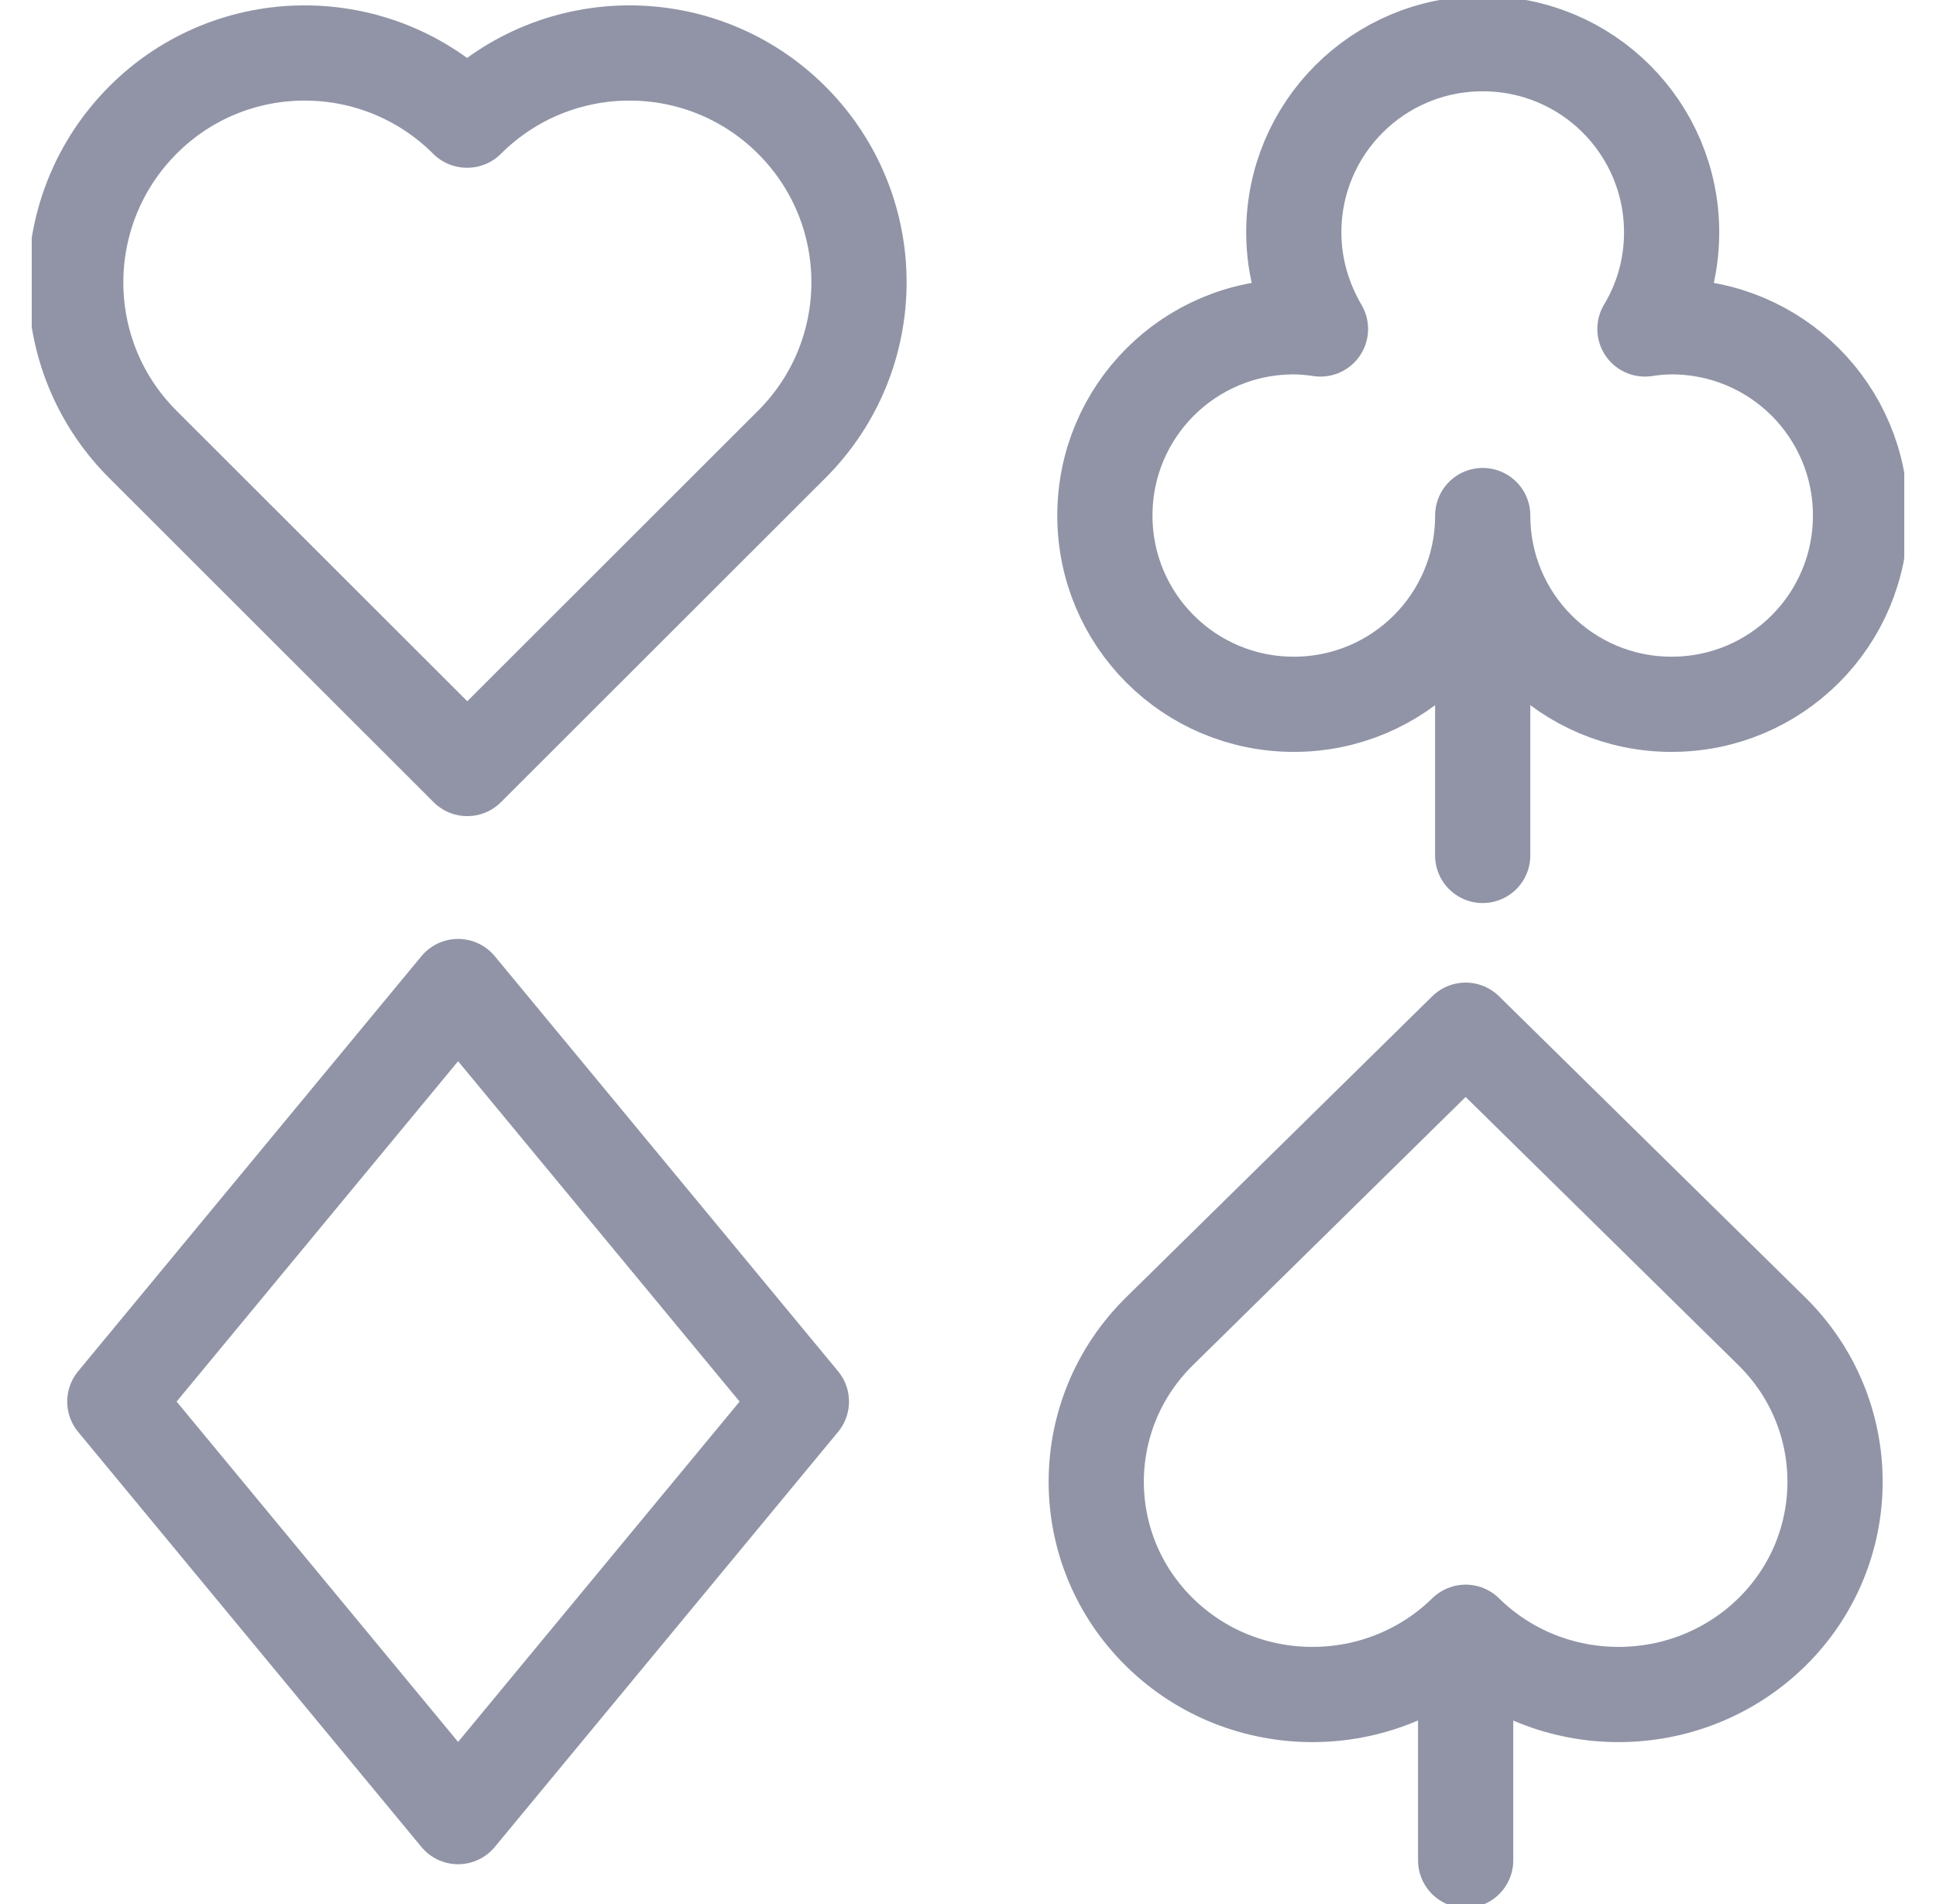
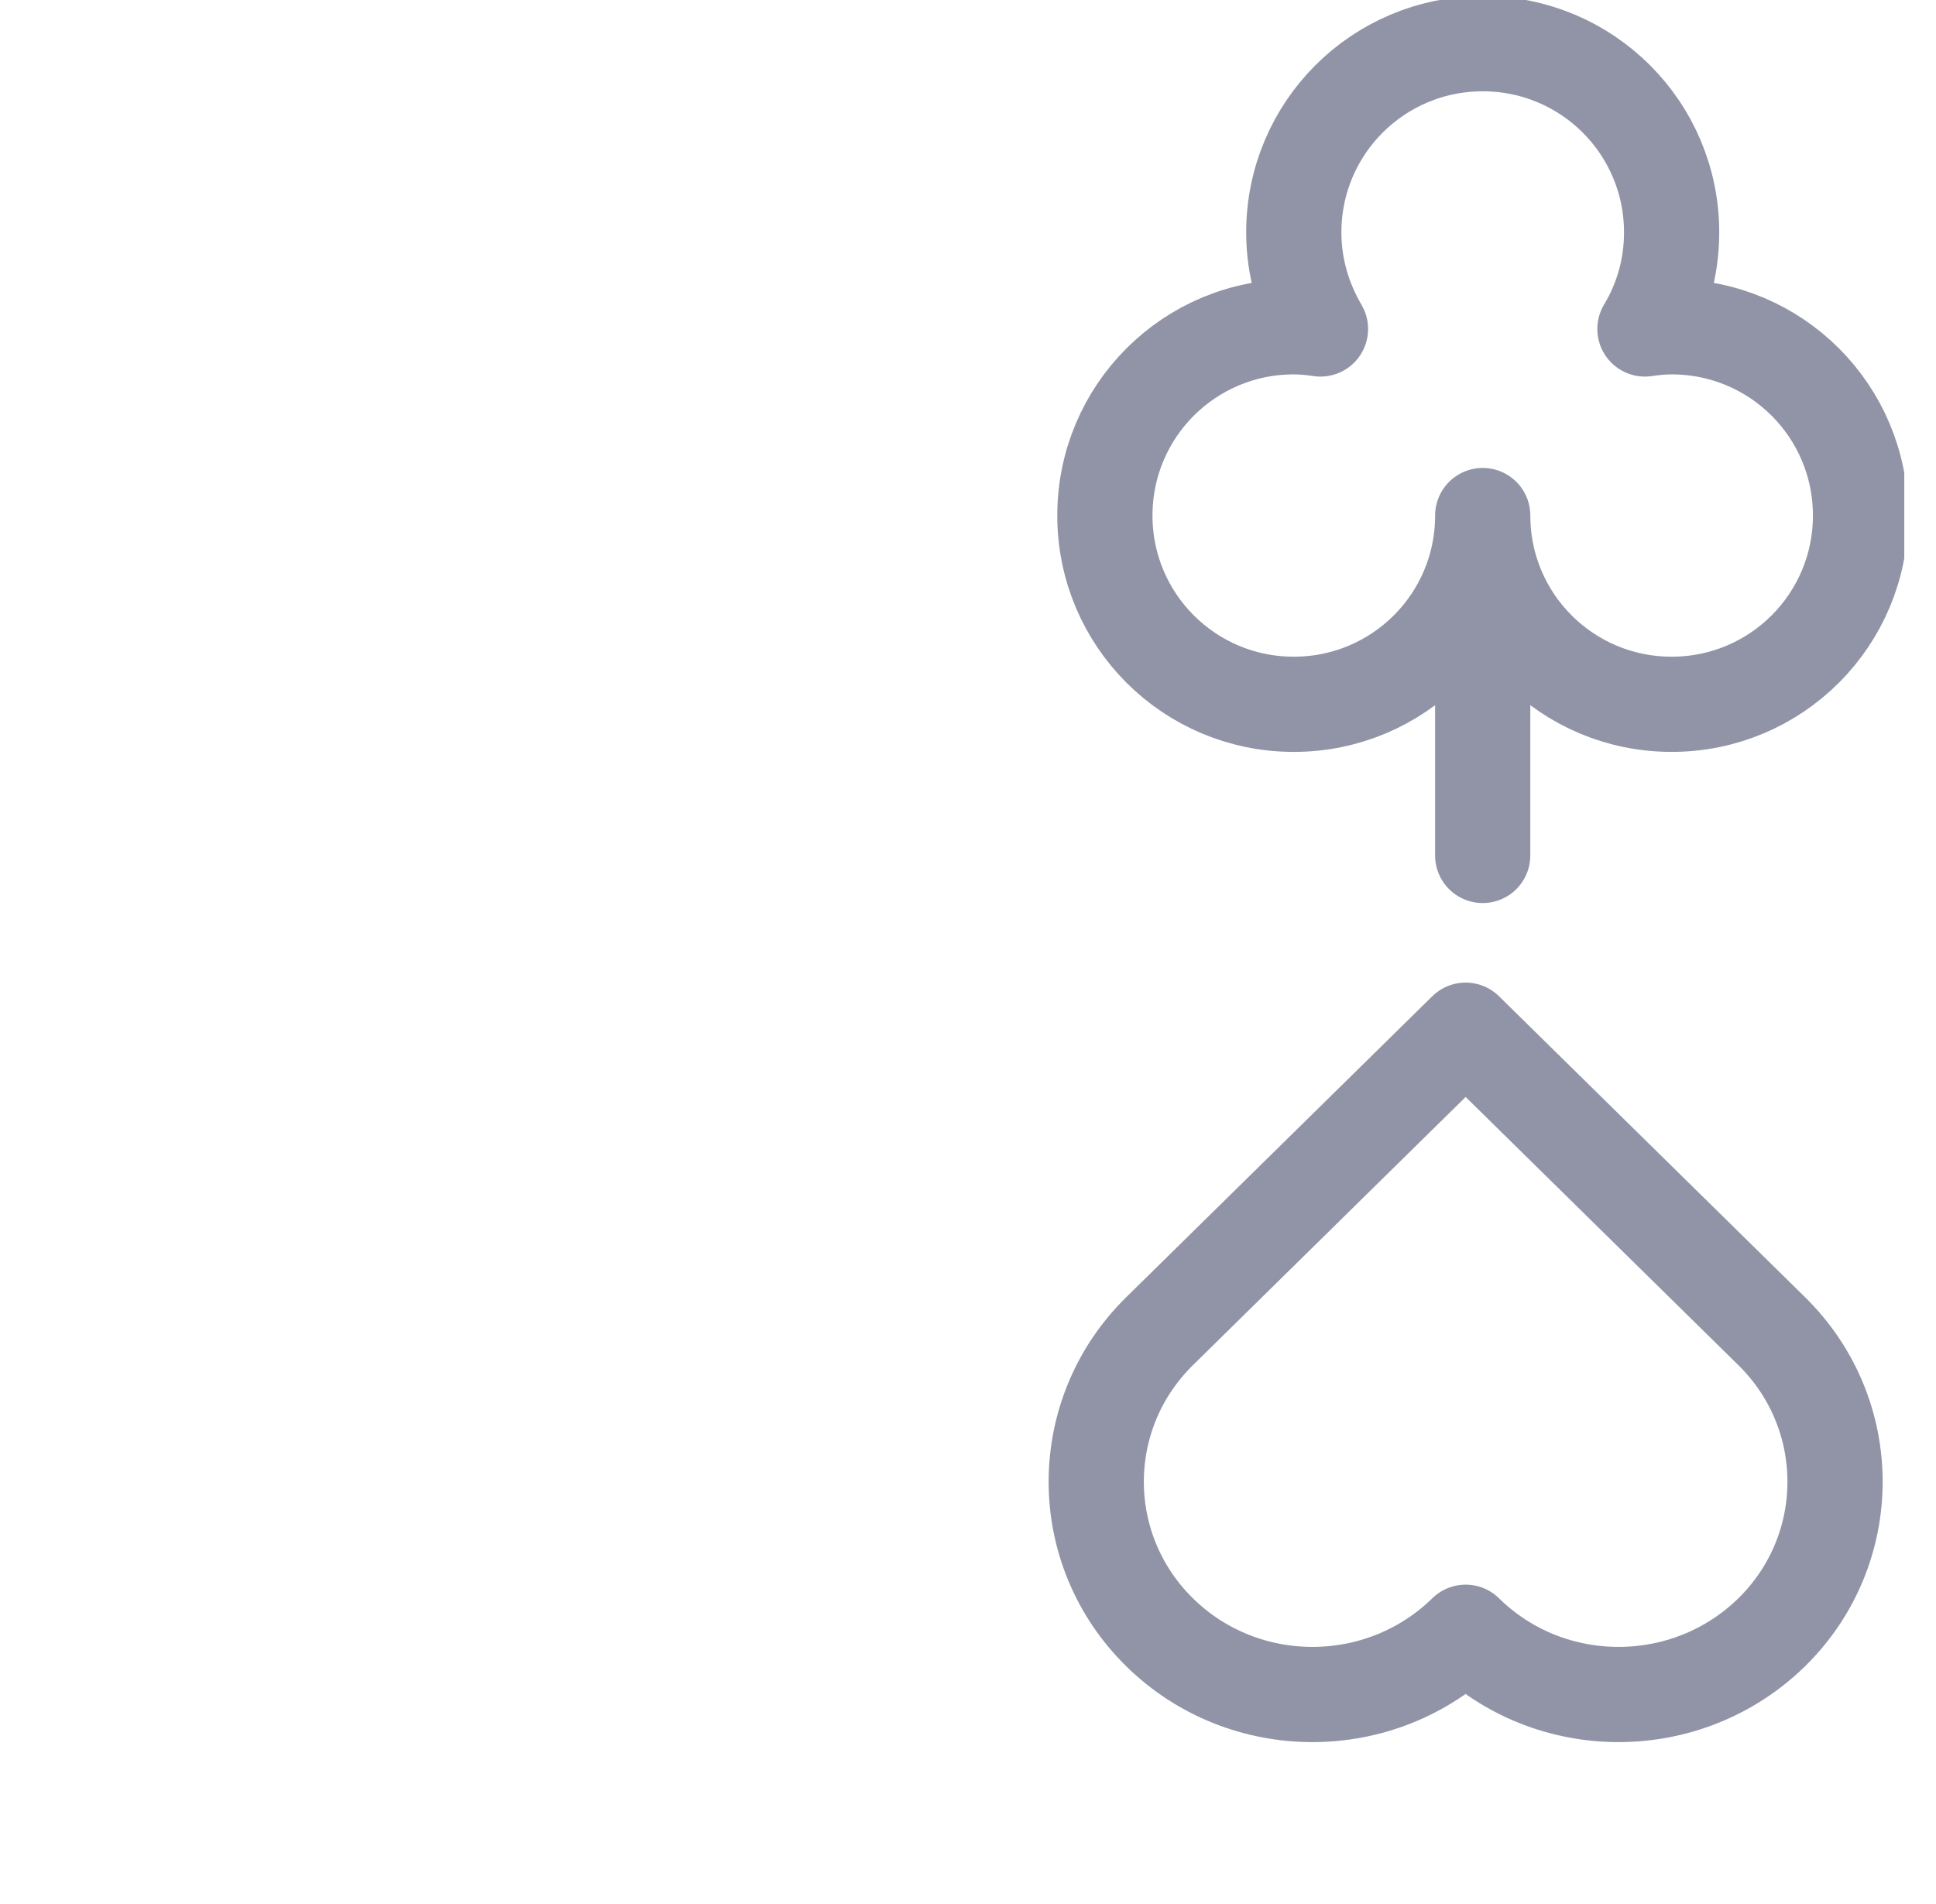
<svg xmlns="http://www.w3.org/2000/svg" width="61" height="60" viewBox="0 0 61 60" fill="none">
  <g clip-path="url(#clip0_3696_618)">
-     <path d="M14.71 3.786C11.885 0.964 7.311 0.964 4.5 3.786C1.689 6.609 1.675 11.18 4.5 14.002L14.723 24.218L24.947 14.002C27.772 11.18 27.772 6.609 24.947 3.786C22.123 0.964 17.548 0.964 14.723 3.786H14.71Z" stroke="#9094A6" stroke-width="3" stroke-linejoin="round" />
-     <path d="M14.434 31.088L25.25 44.167L14.434 57.246L3.618 44.167L14.434 31.088Z" stroke="#9094A6" stroke-width="3" stroke-linejoin="round" />
    <path d="M52.67 10.298C52.38 10.298 52.105 10.326 51.829 10.367C52.367 9.472 52.67 8.44 52.67 7.324C52.67 4.034 50.011 1.377 46.718 1.377C43.424 1.377 40.765 4.034 40.765 7.324C40.765 8.44 41.082 9.472 41.606 10.367C41.33 10.326 41.054 10.298 40.765 10.298C37.472 10.298 34.813 12.955 34.813 16.246C34.813 19.536 37.472 22.194 40.765 22.194C44.058 22.194 46.718 19.536 46.718 16.246C46.718 19.536 49.377 22.194 52.67 22.194C55.963 22.194 58.622 19.536 58.622 16.246C58.622 12.955 55.963 10.298 52.67 10.298Z" stroke="#9094A6" stroke-width="3" stroke-linecap="round" stroke-linejoin="round" />
    <path d="M46.717 16.852V26.957" stroke="#9094A6" stroke-width="3" stroke-linecap="round" stroke-linejoin="round" />
    <path d="M46.18 51.436C48.839 54.052 53.152 54.052 55.825 51.436C58.484 48.821 58.484 44.566 55.825 41.95L46.18 32.464L36.535 41.95C33.876 44.566 33.876 48.821 36.535 51.436C39.194 54.052 43.507 54.052 46.18 51.436Z" stroke="#9094A6" stroke-width="3" stroke-linejoin="round" />
-     <path d="M46.18 51.643V58.623" stroke="#9094A6" stroke-width="3" stroke-linecap="round" stroke-linejoin="round" />
  </g>
  <defs>
    <clipPath id="clip0_3696_618">
      <rect width="59" height="60" fill="white" transform="translate(1)" />
    </clipPath>
  </defs>
</svg>